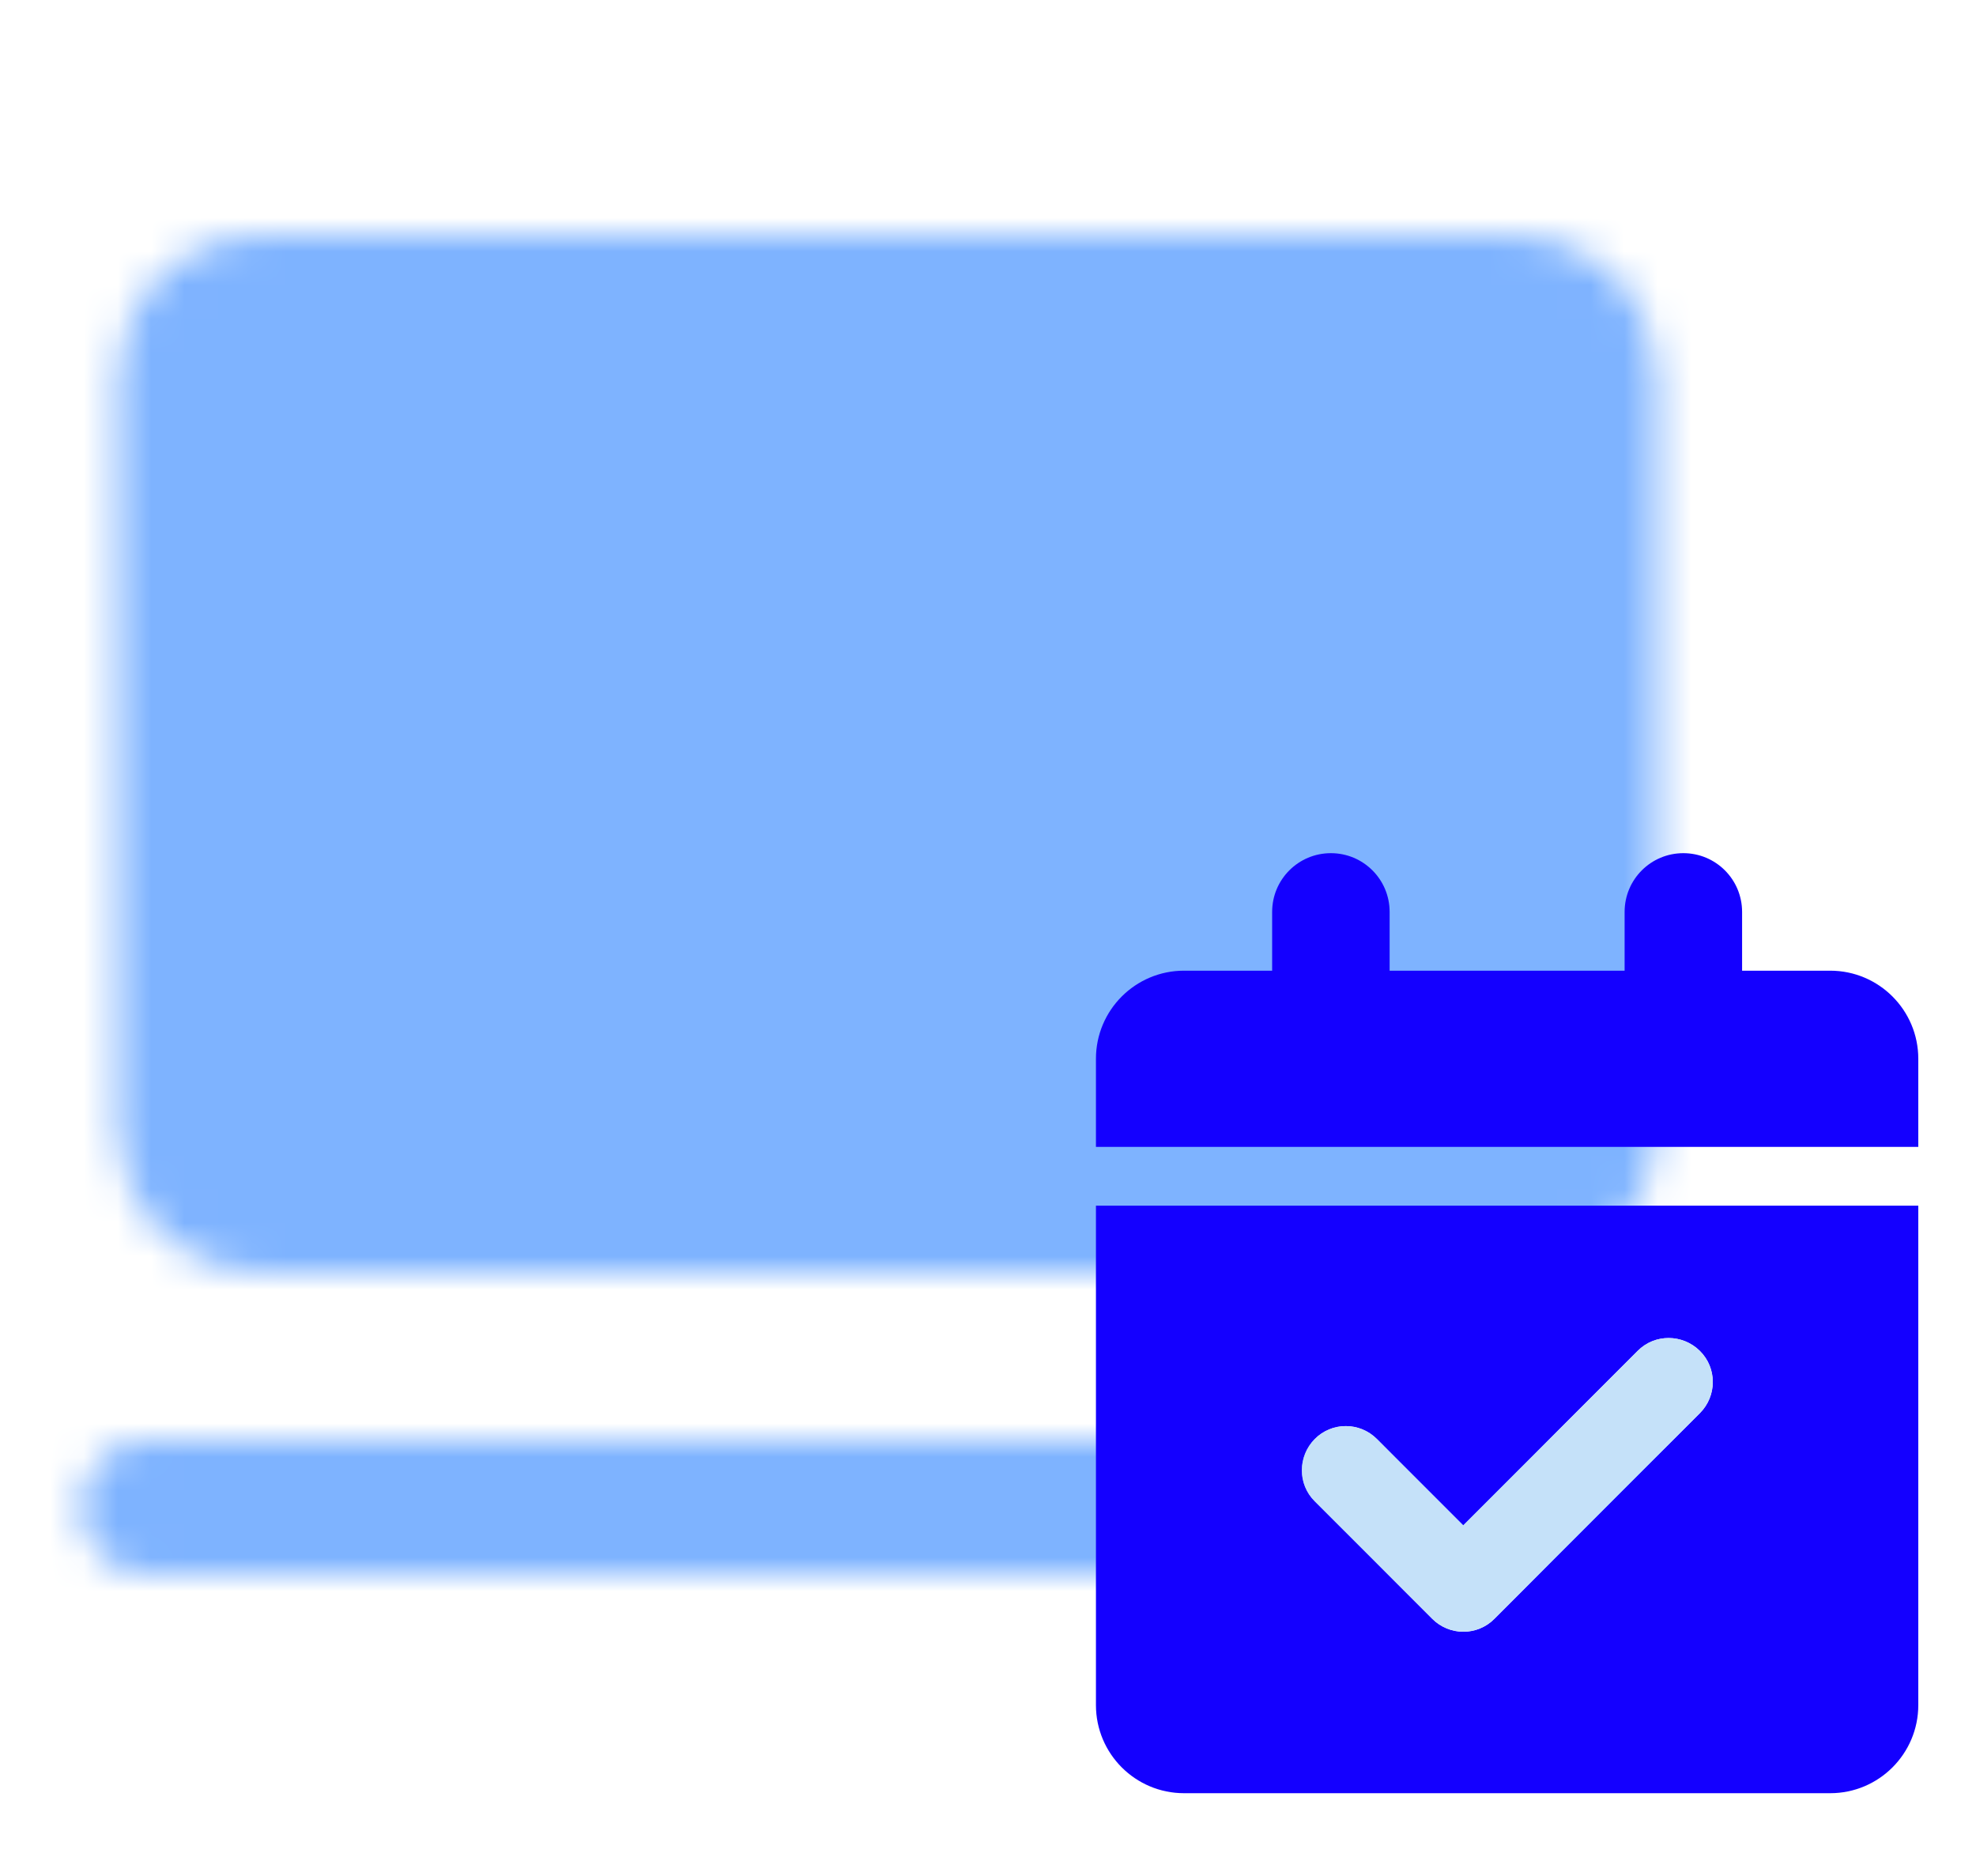
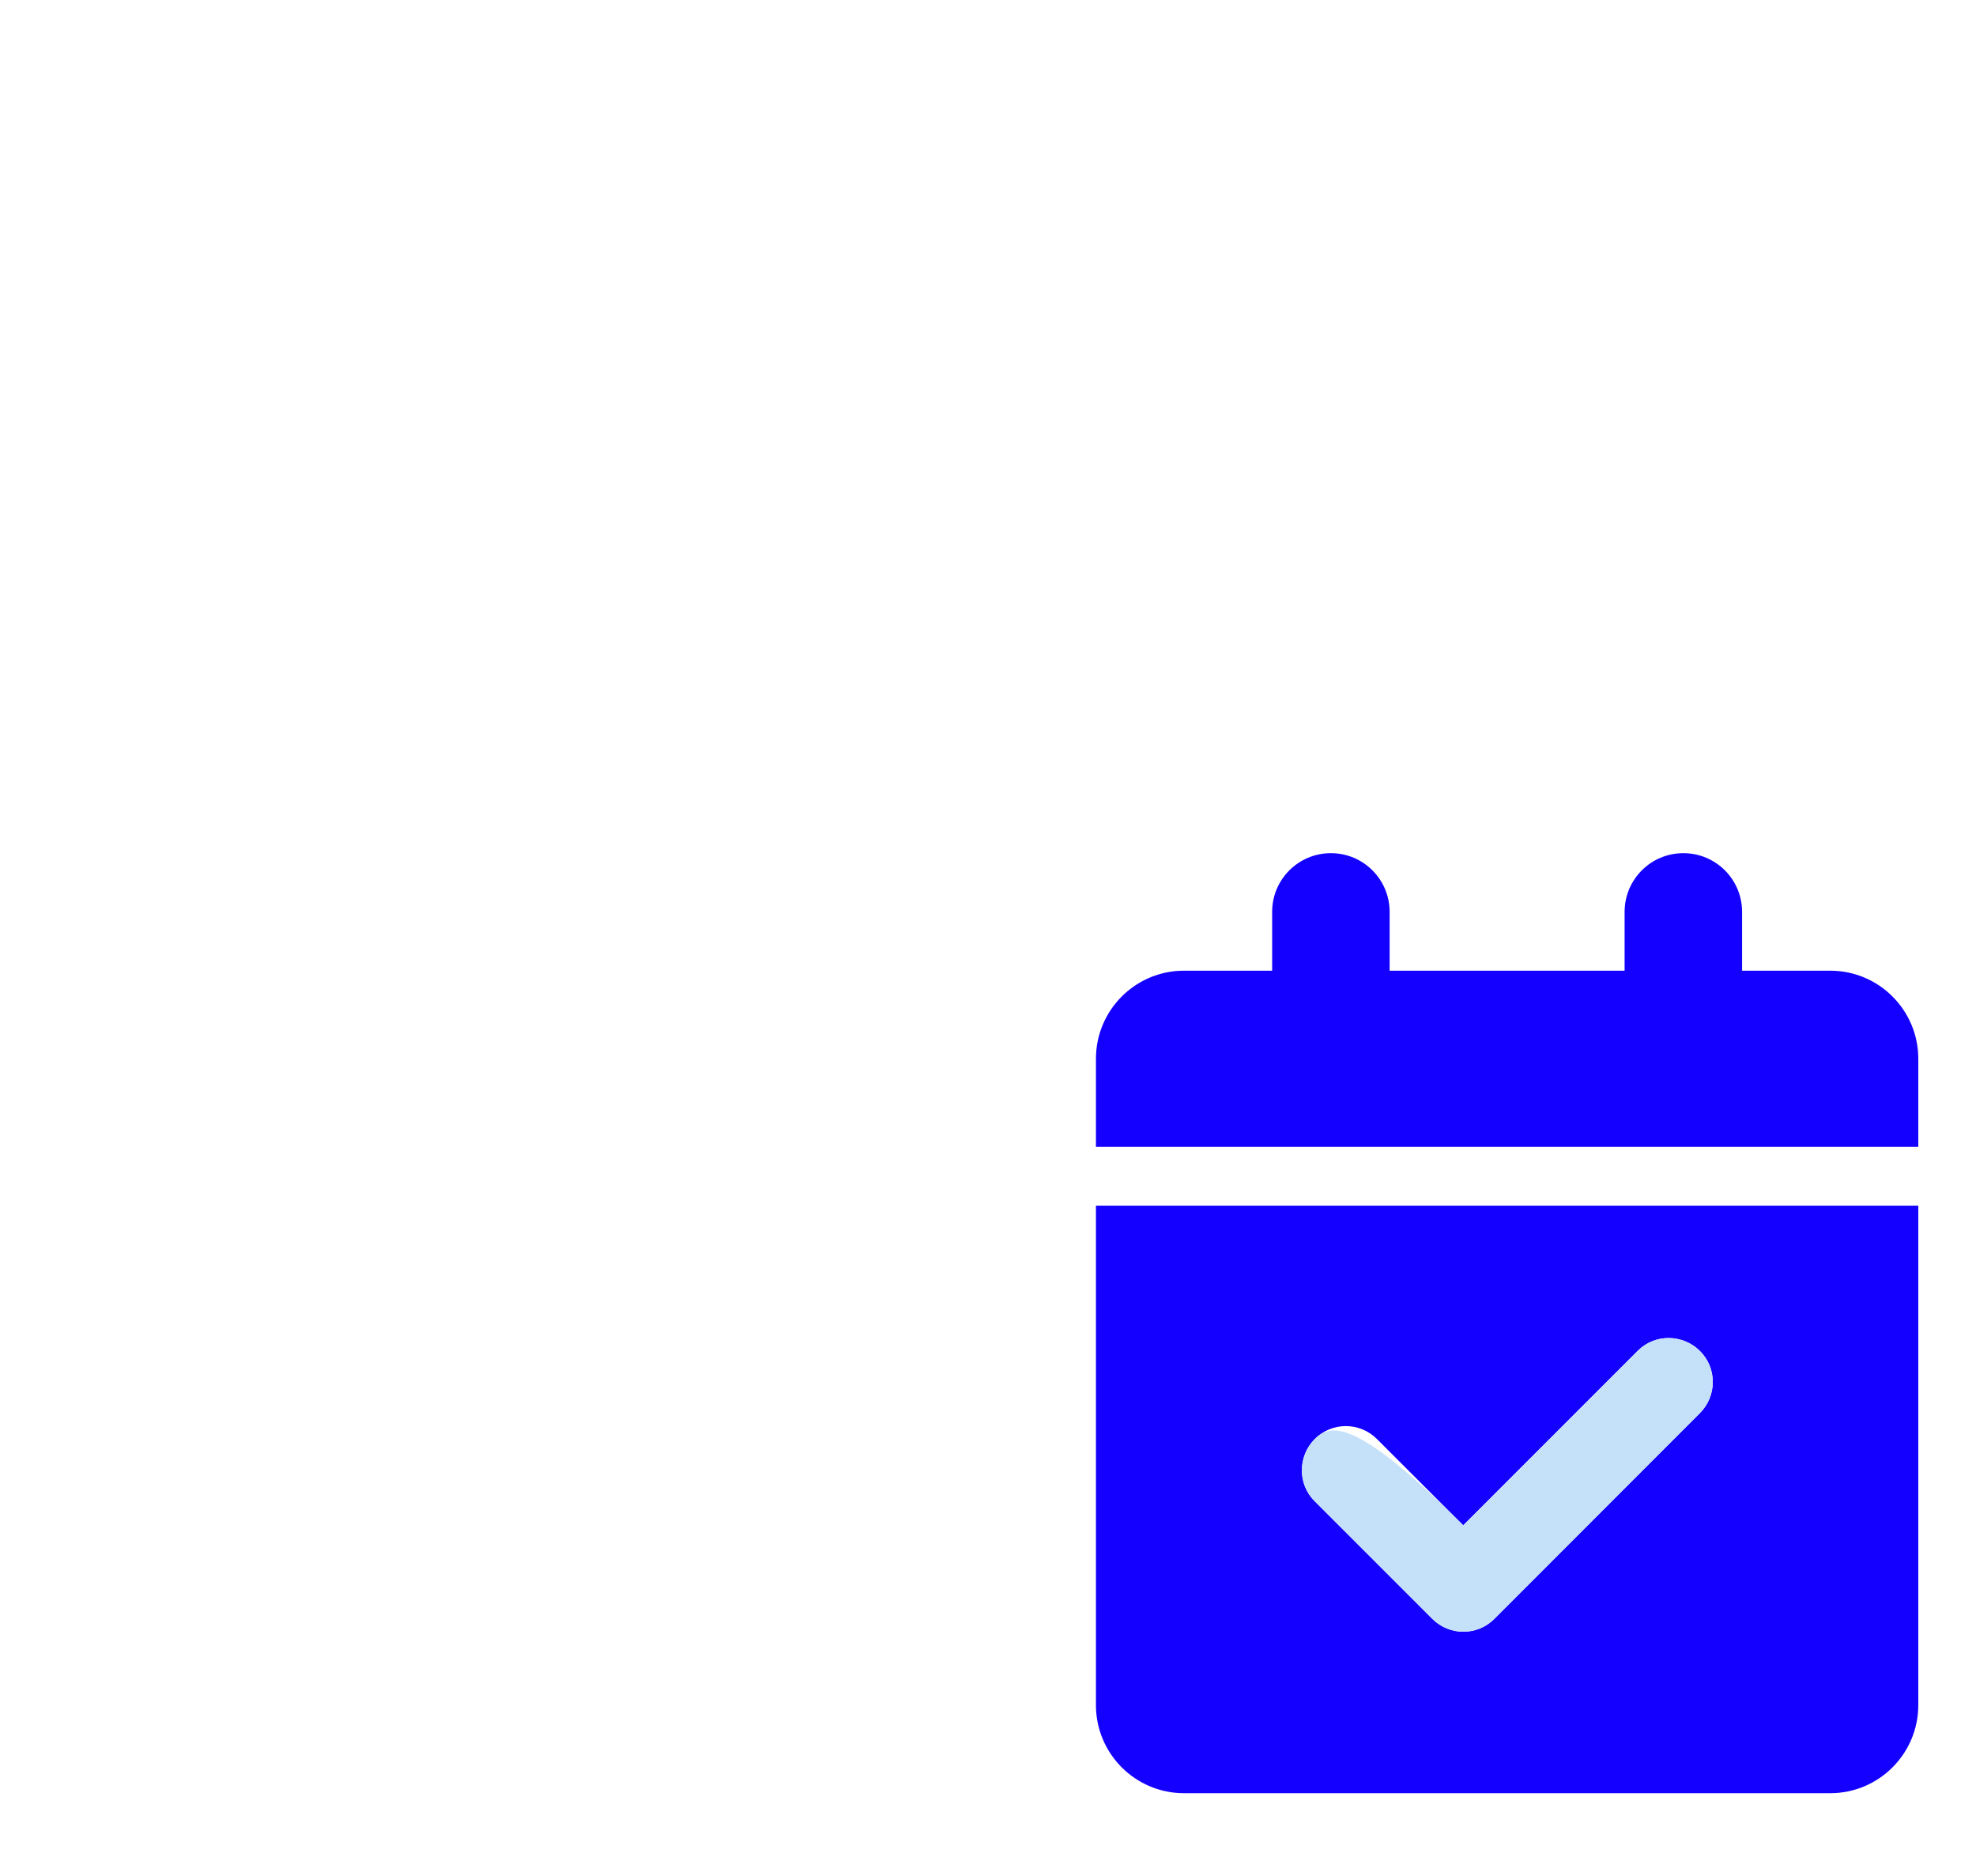
<svg xmlns="http://www.w3.org/2000/svg" width="59" height="56" viewBox="0 0 59 56" fill="none">
  <mask id="mask0_406_994" style="mask-type:luminance" maskUnits="userSpaceOnUse" x="2" y="7" width="49" height="40">
-     <path d="M45.27 9H7.728C6.508 9 5.52 10.007 5.52 11.25V33.75C5.52 34.993 6.508 36 7.728 36H45.27C46.489 36 47.478 34.993 47.478 33.75V11.25C47.478 10.007 46.489 9 45.27 9Z" fill="white" stroke="white" stroke-width="4" />
-     <path d="M4.416 45H48.583" stroke="white" stroke-width="4" stroke-linecap="round" stroke-linejoin="round" />
-     <path d="M24.291 15.75H28.708" stroke="black" stroke-width="4" stroke-linecap="round" stroke-linejoin="round" />
-   </mask>
+     </mask>
  <g mask="url(#mask0_406_994)">
-     <path d="M0 0H53V54H0V0Z" fill="#7EB3FF" />
-   </g>
+     </g>
  <path d="M39.738 25.469C40.708 25.469 41.492 26.253 41.492 27.223V28.977H48.508V27.223C48.508 26.253 49.292 25.469 50.262 25.469C51.232 25.469 52.016 26.253 52.016 27.223V28.977H54.647C56.099 28.977 57.277 30.155 57.277 31.607V34.238H32.723V31.607C32.723 30.155 33.901 28.977 35.353 28.977H37.984V27.223C37.984 26.253 38.768 25.469 39.738 25.469ZM32.723 35.992H57.277V50.9C57.277 52.353 56.099 53.531 54.647 53.531H35.353C33.901 53.531 32.723 52.353 32.723 50.9V35.992ZM50.755 42.186C51.27 41.67 51.27 40.837 50.755 40.328C50.24 39.818 49.407 39.812 48.897 40.328L43.69 45.535L41.114 42.959C40.599 42.443 39.766 42.443 39.256 42.959C38.746 43.474 38.741 44.307 39.256 44.816L42.764 48.324C43.279 48.84 44.112 48.84 44.622 48.324L50.755 42.186Z" fill="#1400FF" />
-   <path d="M50.755 42.186C51.27 41.67 51.27 40.837 50.755 40.328C50.239 39.818 49.406 39.812 48.897 40.328L43.69 45.535L41.114 42.959C40.598 42.443 39.765 42.443 39.255 42.959C38.746 43.474 38.74 44.307 39.255 44.817L42.763 48.324C43.279 48.84 44.112 48.84 44.621 48.324L50.755 42.186Z" fill="#C5E1F9" />
+   <path d="M50.755 42.186C51.27 41.67 51.27 40.837 50.755 40.328C50.239 39.818 49.406 39.812 48.897 40.328L43.69 45.535C40.598 42.443 39.765 42.443 39.255 42.959C38.746 43.474 38.74 44.307 39.255 44.817L42.763 48.324C43.279 48.84 44.112 48.84 44.621 48.324L50.755 42.186Z" fill="#C5E1F9" />
</svg>